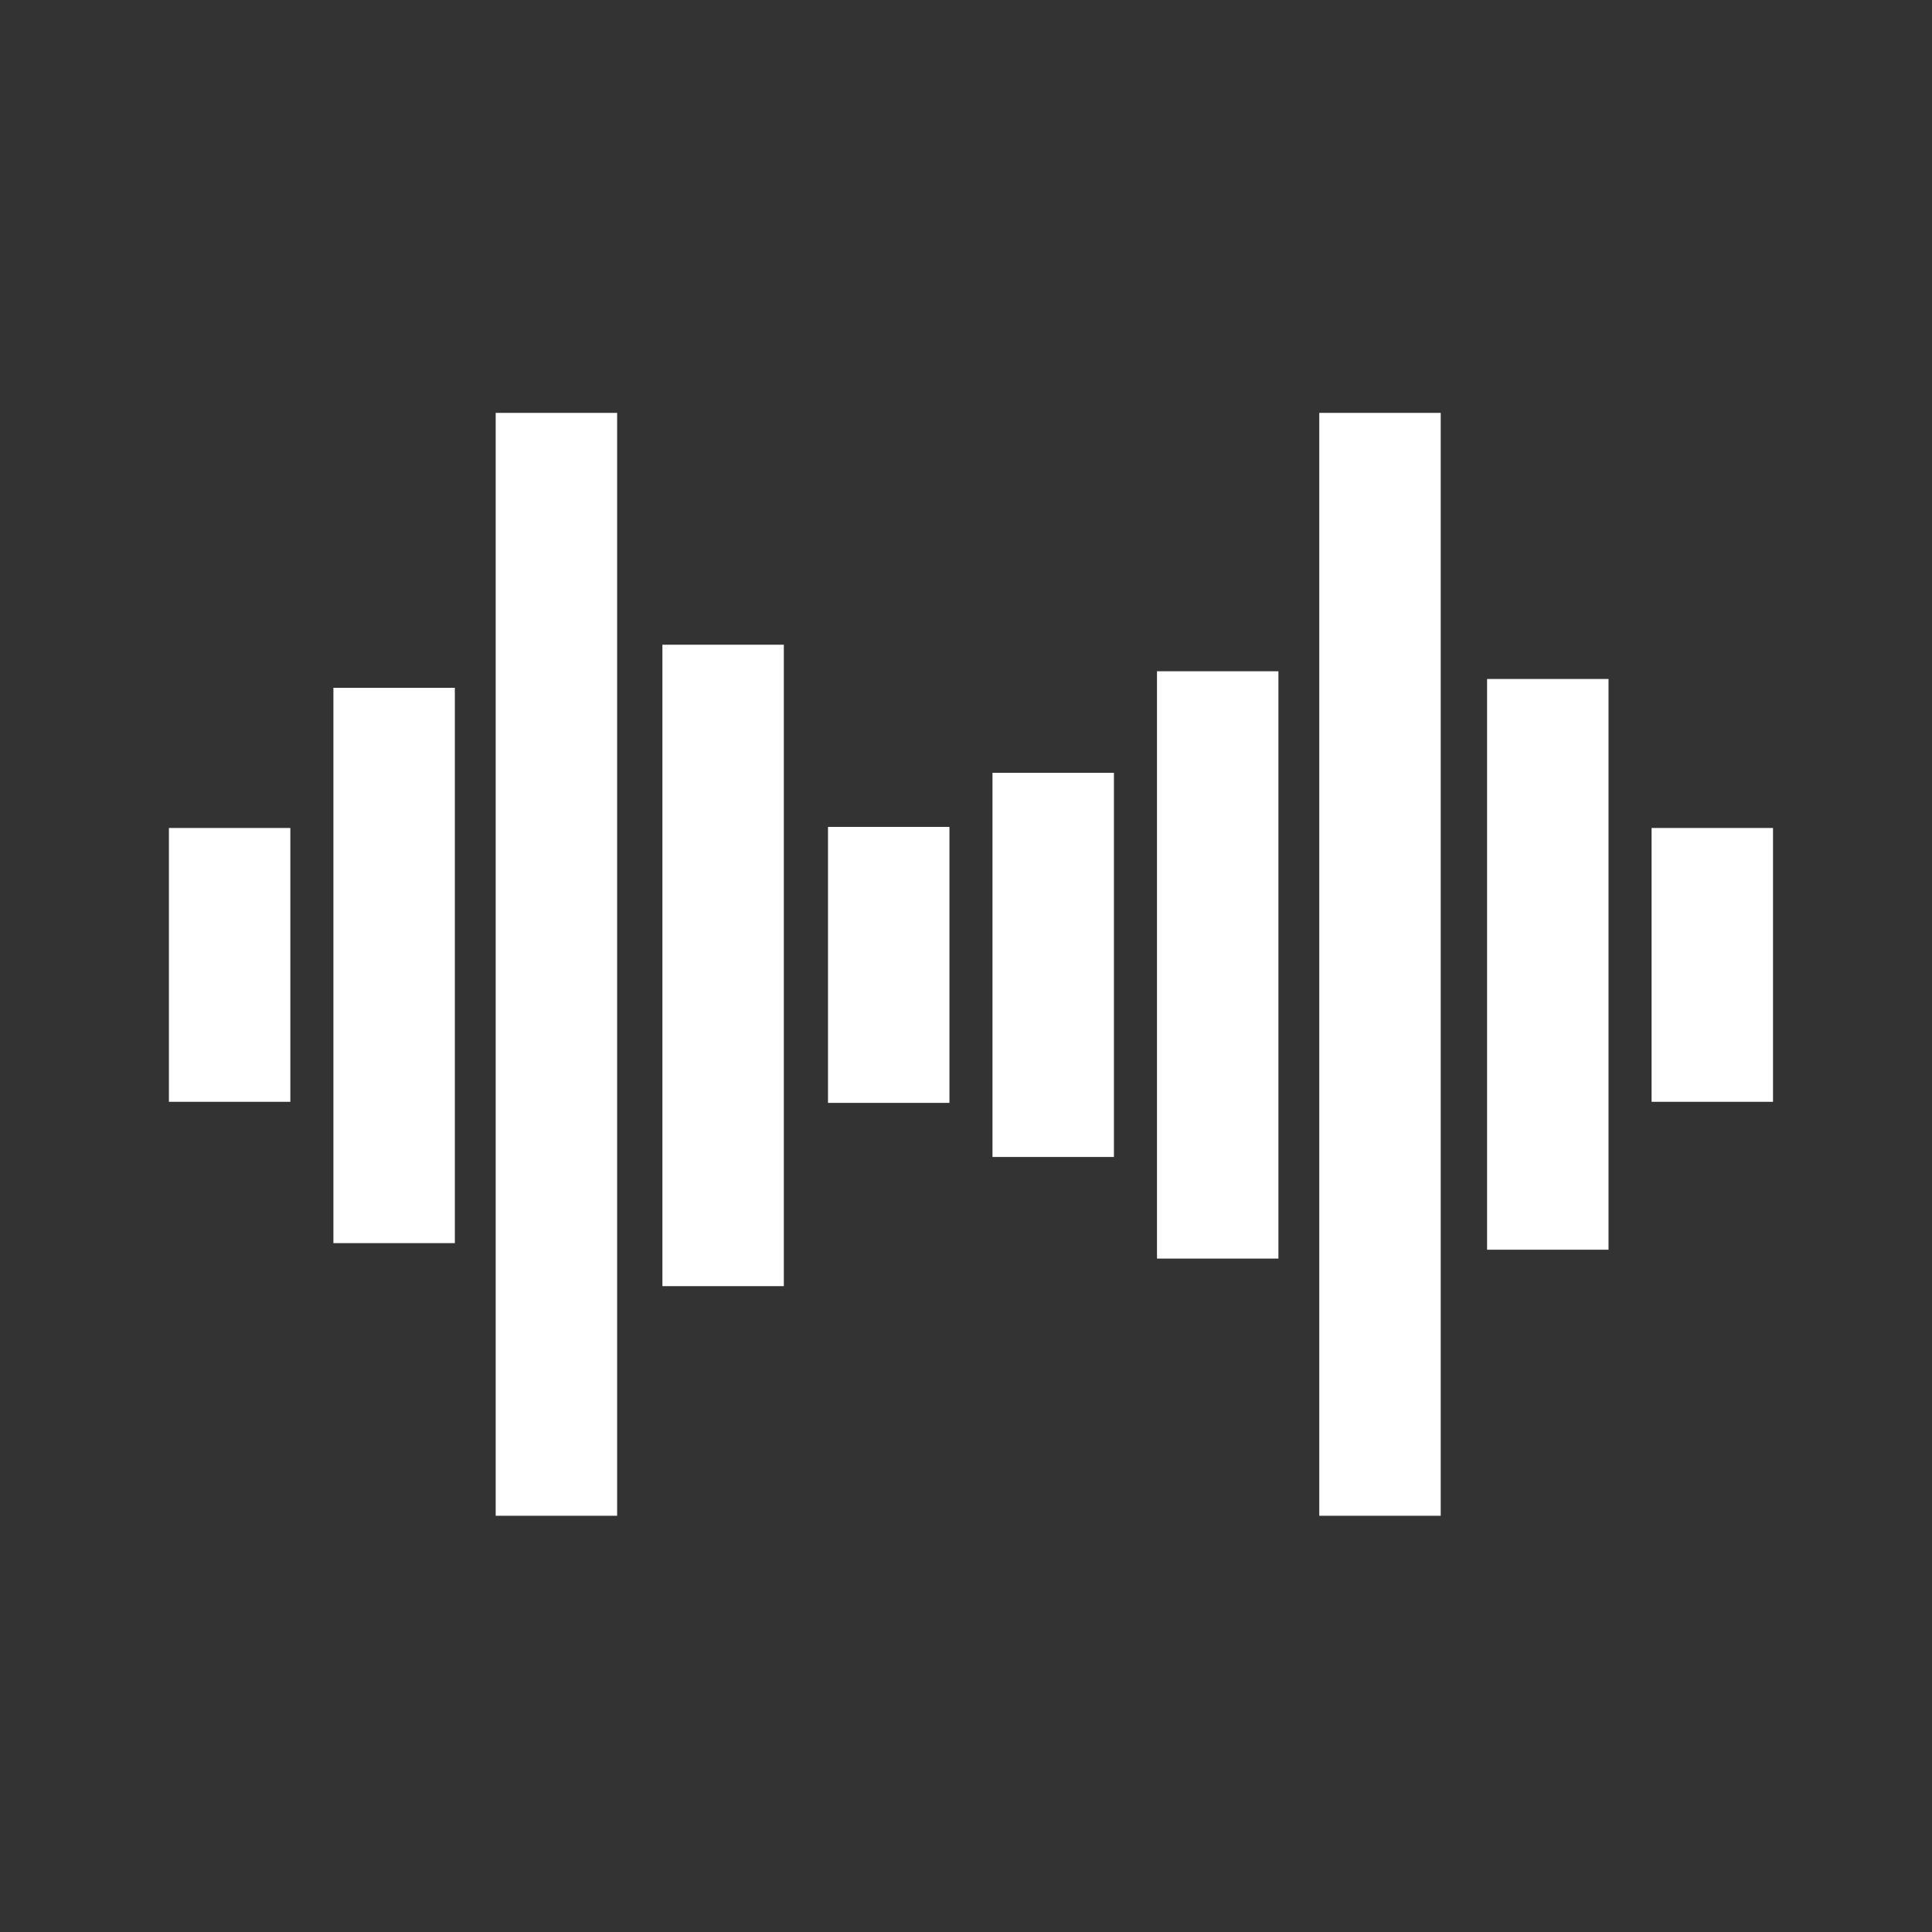
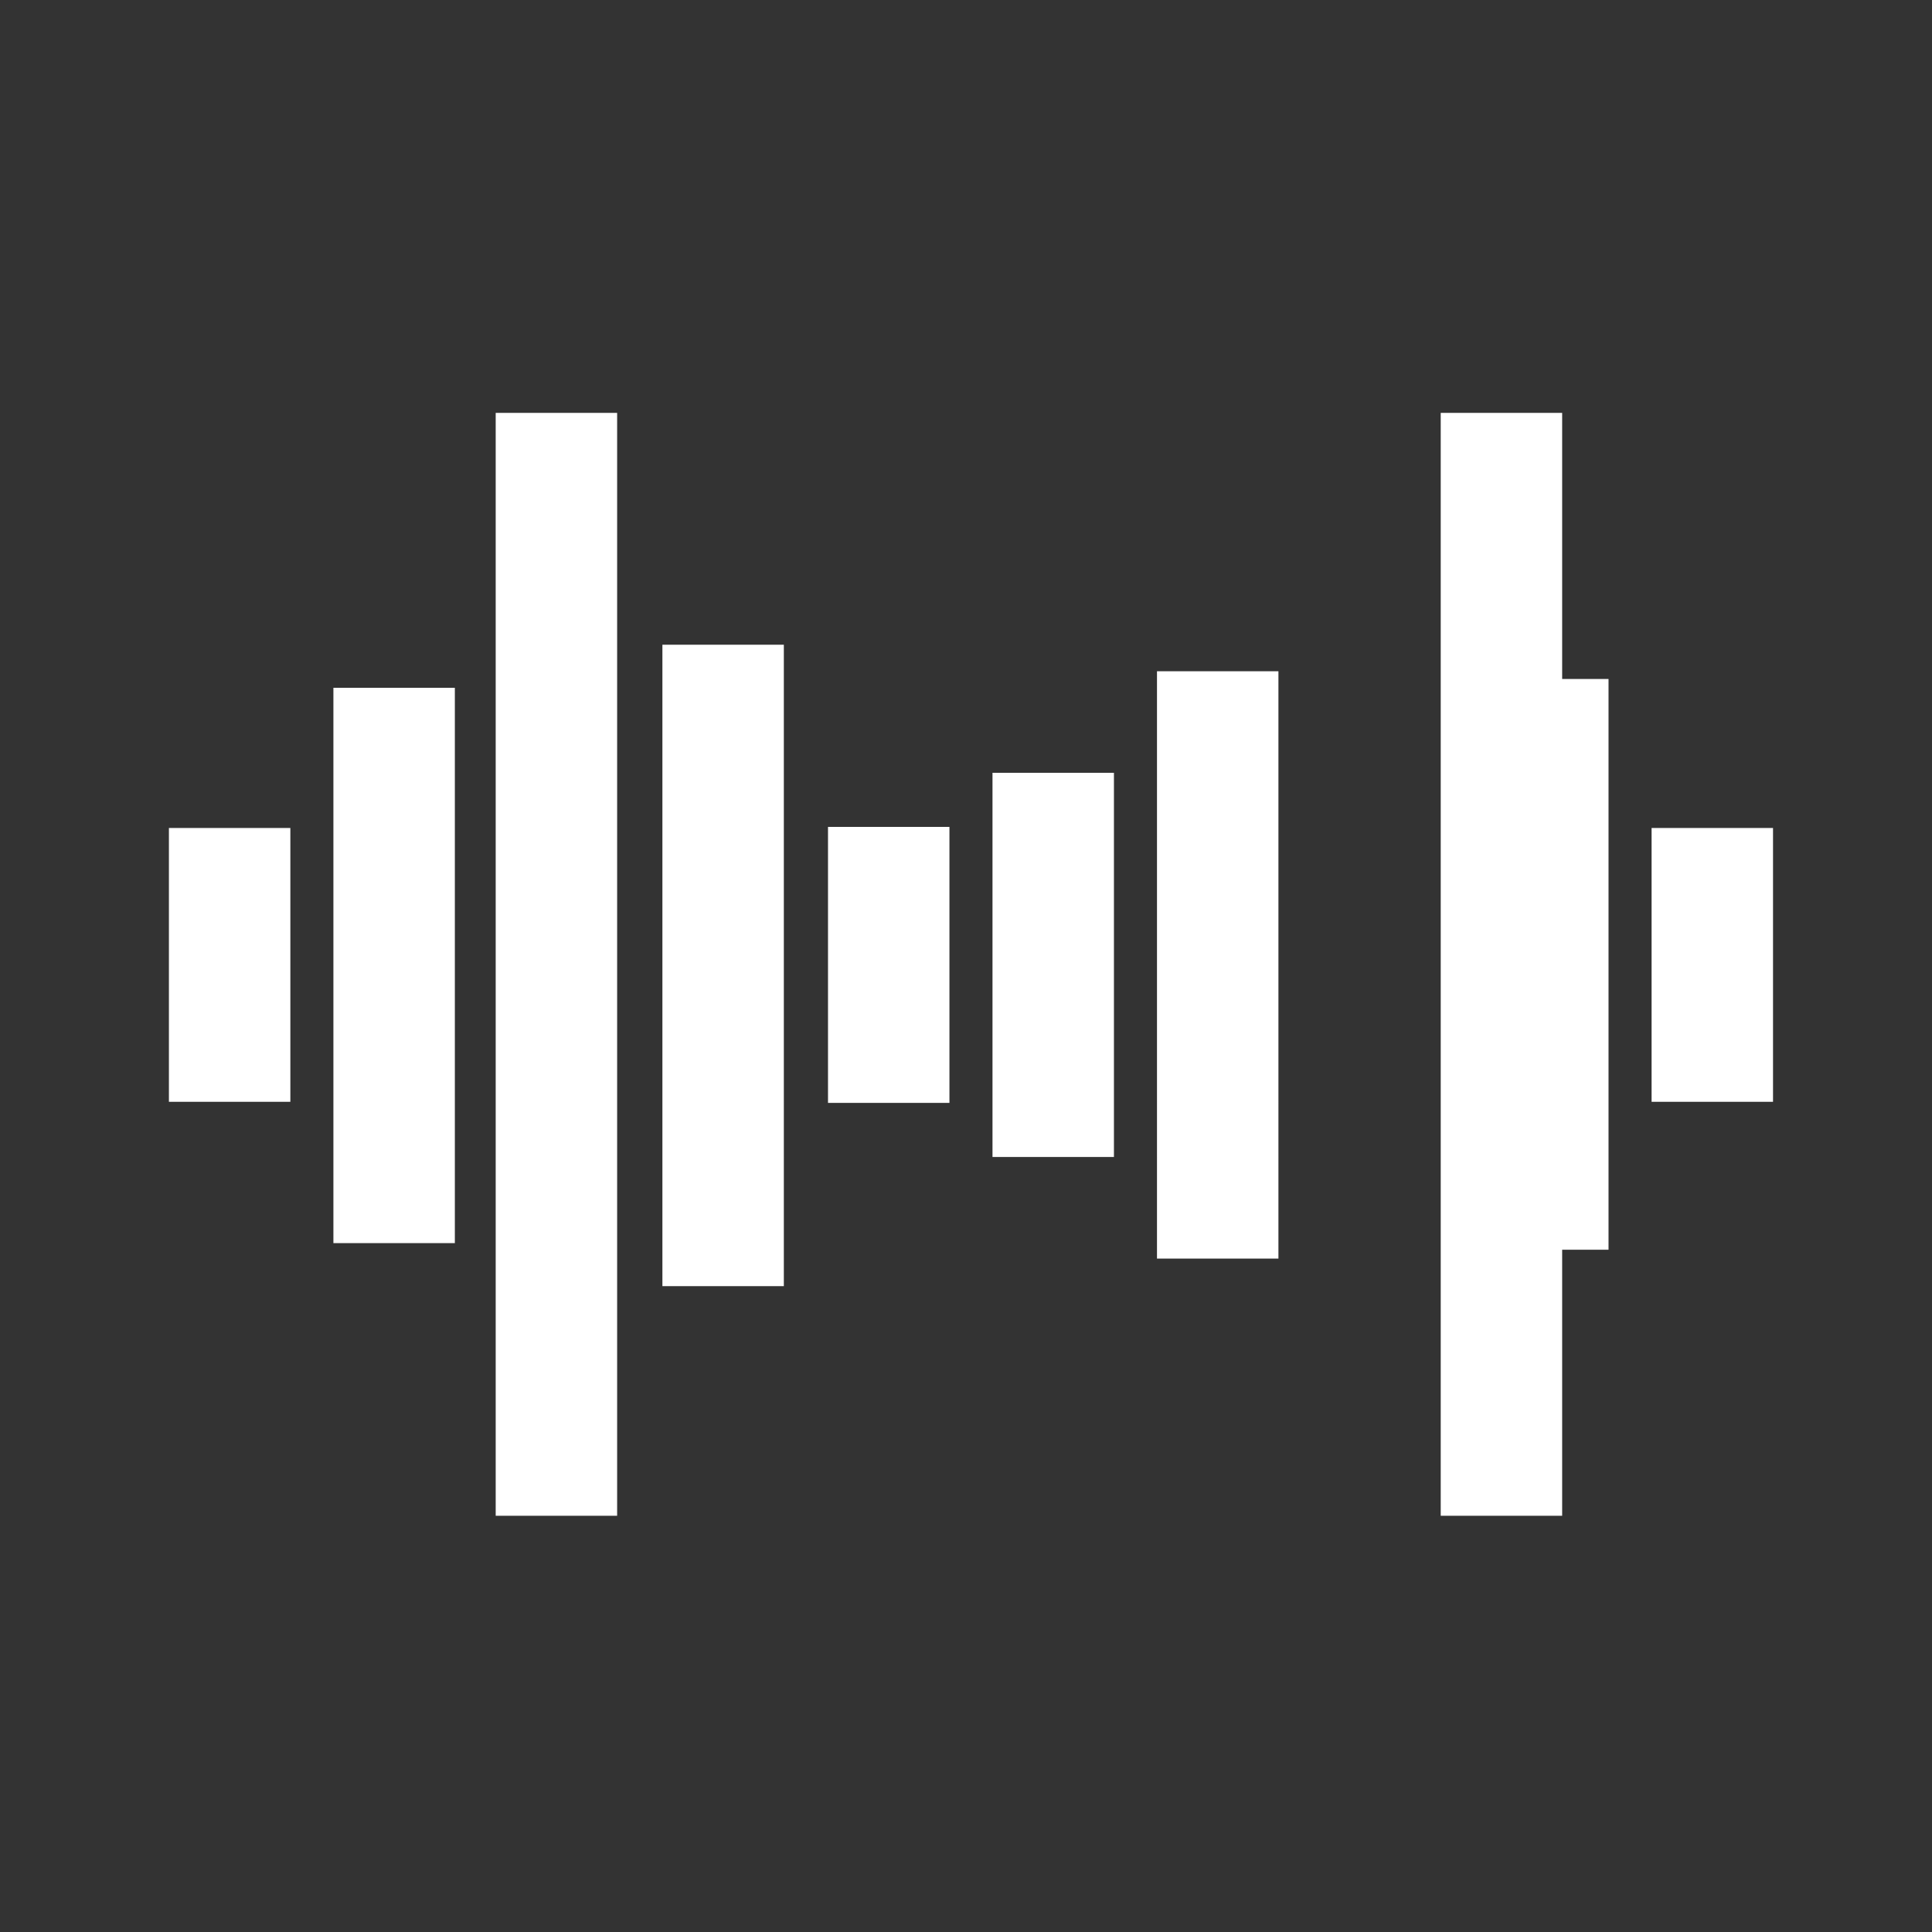
<svg xmlns="http://www.w3.org/2000/svg" version="1.1" id="Layer_1" x="0px" y="0px" viewBox="0 0 175 175" style="enable-background:new 0 0 175 175;" xml:space="preserve">
  <rect x="0" y="0" width="175" height="175" fill="#333333" stroke="none" />
  <style type="text/css">
	.st0{fill:#FFFFFF;}
</style>
  <path class="st0" d="M-94.2,70c2.8,0,5.3-1.8,6.1-4.5l6-19.9C-82,45.3-82,45-82,44.7v-4c0-0.5-0.1-1-0.3-1.4l-3.3-6.5  c-0.9-1.7-2.7-2.8-4.6-2.8H-117v-5h7c1.7,0,3-1.3,3-3v-4c0-1.7-1.3-3-3-3h-19c-1.7,0-3,1.3-3,3v4c0,1.7,1.3,3,3,3h7v5h-26.8  c-2,0-3.7,1.1-4.6,2.8l-3.3,6.5c-0.2,0.4-0.3,0.9-0.3,1.4v4c0,0.3,0,0.6,0.1,0.9l6,19.9c0.8,2.7,3.3,4.5,6.1,4.5h7.7v35h-50V92.5  c0-4.1-3.4-7.5-7.5-7.5h-30c-4.1,0-7.5,3.4-7.5,7.5v60c0,4.1,3.4,7.5,7.5,7.5h135c4.1,0,7.5-3.4,7.5-7.5v-40c0-4.1-3.4-7.5-7.5-7.5  H-102V70H-94.2z M-197,145h-25v-5h25V145z M-197,125h-25v-5h25V125z M-197,105h-25v-5h25V105z M-144.8,60l-4.5-15h17.3v15H-144.8z   M-162,145h-25v-5h25V145z M-162,125h-25v-5h25V125z M-127,145h-25v-5h25V145z M-127,125h-25v-5h25V125z M-127,45h15v15h-15V45z   M-92,145h-25v-5h25V145z M-92,120v5h-25v-5H-92z M-107,60V45h17.3l-4.5,15H-107z M-165.5,27.4c2,1.9,1.1,5.2-3.7,7.6l-48.5,24.4  c-2.1,1-4.6,0.8-6.4-0.7l-7.4-5.8c-0.6-0.5-0.7-1.4-0.2-2l1.9-2.5c0.5-0.6,1.2-0.9,2-0.6l8.4,2.9l16-9.5l-16-8.1  c-0.3-0.2-0.5-0.4-0.6-0.8c-0.1-0.3,0-0.7,0.2-1l2.4-3.3c0.4-0.5,1-0.8,1.7-0.7l27.7,4.4c0,0,7.1-3.6,10.9-5.5  C-172.5,23.9-167.6,25.4-165.5,27.4z" />
  <g>
    <path class="st0" d="M313.6,108c-11.2,0-20.3,9.1-20.3,20.3s9.1,20.3,20.3,20.3c11.2,0,20.3-9.1,20.3-20.3S324.8,108,313.6,108z    M313.6,138.6c-5.7,0-10.3-4.6-10.3-10.3s4.6-10.3,10.3-10.3c5.7,0,10.3,4.6,10.3,10.3C323.8,134,319.2,138.6,313.6,138.6z" />
    <path class="st0" d="M372.8,108c-11.2,0-20.3,9.1-20.3,20.3s9.1,20.3,20.3,20.3c11.2,0,20.3-9.1,20.3-20.3   C393.1,117.1,384,108,372.8,108z M372.8,138.6c-5.7,0-10.3-4.6-10.3-10.3s4.6-10.3,10.3-10.3c5.7,0,10.3,4.6,10.3,10.3   C383,134,378.4,138.6,372.8,138.6z" />
    <path class="st0" d="M394.3,47.5c-0.4-1-0.9-1.4-2-1.4c-7.7,0-15.3,0.1-23,0c-1.2,0-1.8,0.4-2.4,1.4c-2.5,4.2-5.1,8.3-7.7,12.5   c-0.3,0.6-0.7,1.1-1.2,1.8c-1.5-1-2.9-2-4.5-3c2.1-3.4,4.1-6.6,6.1-9.9c2-3.2,4-6.4,5.9-9.6c0.5-0.9,1.2-1.2,2.2-1.2   c10,0,20,0,30,0c0.6,0,1.2,0,1.9,0h0.3c3.1,0,5.7-2.6,5.7-5.9c0-3.2-2.5-5.9-5.7-5.9H395h-0.1c-0.1,0-0.2,0-0.3,0   c-13.7,0-27.5,0-41.2,0c-1.2,0-1.8,0.4-2.4,1.4c-3.1,5.1-6.3,10.1-9.4,15.2c-0.6,0.9-1.2,1.2-2.2,1.2c-25.1,0-50.1,0-75.2-0.1   c-1.2,0-1.9,0.4-2.6,1.4c-3.2,5.3-6.5,10.6-9.9,16c13.6,11,27.1,21.9,40.6,32.8l12.2,9.7c2.9-1.1,6-1.7,9.2-1.7   c8.2,0,15.5,3.8,20.3,9.8h18.4c4.8-5.9,12.1-9.8,20.3-9.8c11.9,0,21.9,8,25.1,18.9c0.9,0,1.4-0.3,1.9-1.1c1.8-2.9,3.6-5.8,5.3-8.7   c0.3-0.6,0.5-1.3,0.5-2c0-11,0-22,0-33c0-0.7-0.2-1.5-0.5-2.2C401.4,65.2,397.8,56.3,394.3,47.5z M282.6,71.5   c-3.2-2.6-6.3-5.1-9.4-7.6c1.6-2.6,3.1-5,4.7-7.4c0.3-0.4,1-0.6,1.6-0.6c3.3-0.1,6.7,0,10,0c0.8,0,1.7,0,2.9,0   C289,61.2,285.8,66.3,282.6,71.5z M305.8,90.2c-2.9-2.3-5.6-4.6-8.4-6.7c-0.8-0.6-0.9-1.1-0.3-2c5.1-8.1,10.2-16.3,15.3-24.4   c0.6-1,1.3-1.3,2.4-1.3c3.4,0.1,6.9,0,10.3,0c0.6,0,1.3,0,2.2,0C320.1,67.5,313,78.8,305.8,90.2z M393.8,84.9c-0.2,1.9,0,3.7,0,5.9   c-9.5-6.4-18.8-12.6-28.2-18.9c2.9-4.6,5.6-9.1,8.4-13.5c0.2-0.3,1-0.5,1.4-0.5c3,0,6.1,0,9.1,0c1,0,1.4,0.4,1.8,1.3   c1.5,4,3,8,4.8,11.8C393.3,75.4,394.2,79.9,393.8,84.9z" />
  </g>
  <g>
    <path class="st0" d="M608.3,136.9H515c-2.1,0-3.7-1.7-3.7-3.7s1.7-3.7,3.7-3.7h93.3c2,0,3.7,1.6,3.7,3.7   C612,135.2,610.4,136.9,608.3,136.9z" />
    <path class="st0" d="M577.2,58.3c2.2-1.2,4.3-2.3,6.5-3.5c-8,1.3-15,2.3-20.6,2.9c-6,0.6-24.2,11.7-24.2,11.7l20.6-1.6   C565,64.9,571,61.6,577.2,58.3z M647.2,43c-0.9-1.5-1.6-2.8-8.9-3.9c-8-4-22.3,3.8-33.4,9.8c-25.8,13.8-42.3,22.6-58.5,31.3   c-13-2.6-33.4-13.5-41.9-10.9c-4.7,1.4-12.9,6.4-12.9,6.4s7,6.1,14.9,13c-5.2,3.8-8.7,8.2-8.9,9.1c-0.1,0.3,0,0.7,0.2,1   s0.7,0.6,1.1,0.6c1.1,0,8.9-0.8,15.2-4.6c13.3,9.2,24.8,18.8,57.7-0.8l11.7-19.2c0.7-1.1,2.3-1.4,3.4-0.7c1.1,0.7,1.4,2.3,0.7,3.4   l-26.1,39.3c0,0,20.7-7.3,25.6-13c3.8-4.3,11.4-15,17.7-23.9c16.1-10.1,20.8-13.1,28.3-17.9C640.4,57.2,649.4,46.9,647.2,43z" />
  </g>
  <path class="st0" d="M884.5,72.4l-1-5.8c-0.3-1.6-1.8-2.7-3.4-2.4l-11.9,2.1c-0.1-1-0.2-2-0.3-2.9c-0.2-2-0.4-4.1-0.7-6.1  c-1.4-11.6-4.2-22.1-16.1-25.3c-2.3-0.6-5-1-8.1-1h-32.4h-32.4c-3.1,0-5.8,0.3-8.1,1c-11.9,3.2-14.7,13.7-16.1,25.3  c-0.2,2-0.5,4.1-0.7,6.1c-0.1,1-0.2,2-0.3,2.9l-12-2.1c-1.6-0.3-3.1,0.8-3.4,2.4l-1,5.8c-0.3,1.6,0.8,3.1,2.4,3.4l5.4,1  c-0.3,0.2-0.5,0.5-0.8,0.8c-3.7,3.7-5.9,8.7-5.9,14.2V123c0,3.4,2.7,6.1,6.1,6.1h6.8v10.2c0,2.1,1.4,3.8,3.3,4.5  c0.5,0.2,1.1,0.3,1.7,0.3h10.1c1.8,0,3.4-0.9,4.3-2.3c0.5-0.7,0.8-1.6,0.8-2.6V129h39.8h39.8v10.2c0,0.9,0.3,1.8,0.8,2.6  c0.9,1.4,2.5,2.3,4.3,2.3h10.1c0.6,0,1.2-0.1,1.7-0.3c1.9-0.7,3.3-2.5,3.3-4.5V129h6.8c3.4,0,6.1-2.7,6.1-6.1V91.7  c0-5.5-2.3-10.6-5.9-14.2c-0.3-0.3-0.5-0.5-0.8-0.8l5.4-1C883.7,75.5,884.7,74,884.5,72.4L884.5,72.4z M866.7,93L866.7,93  c0.2,0,0.4,0,0.5,0c3.1,0,5.8,2.4,6.1,5.6c0.3,3.3-2.2,6.3-5.5,6.6c-0.2,0-0.4,0-0.5,0c-3.1,0-5.8-2.4-6.1-5.5  C860.9,96.3,863.3,93.3,866.7,93L866.7,93z M765.2,64.6L765.2,64.6c0.7-6.9,1.4-13.9,4.7-17.9c1.8-2.2,4.4-3.5,8.1-3.5h32.4h32.4  c3.7,0,6.3,1.3,8.1,3.5c3.3,4,4.1,11,4.7,17.9c0.2,2.1,0.4,4.2,0.7,6.3h-5.4h-40.6h-40.6h-5.4C764.8,68.8,765,66.7,765.2,64.6  L765.2,64.6z M857.1,98.5L857.1,98.5c0.3,3.3-2.2,6.3-5.5,6.6c-0.2,0-0.4,0-0.5,0c-3.1,0-5.8-2.4-6.1-5.5c-0.3-3.3,2.2-6.3,5.5-6.6  c0.2,0,0.4,0,0.5,0C854.2,93,856.8,95.4,857.1,98.5L857.1,98.5z M769.9,93L769.9,93c0.2,0,0.4,0,0.5,0c3.3,0.3,5.8,3.2,5.5,6.6  c-0.3,3.2-2.9,5.6-6.1,5.5c-0.2,0-0.4,0-0.5,0c-3.3-0.3-5.8-3.2-5.5-6.6C764.2,95.4,766.8,93,769.9,93L769.9,93z M753.8,93L753.8,93  c0.2,0,0.4,0,0.5,0c3.3,0.3,5.8,3.2,5.5,6.6c-0.3,3.2-2.9,5.6-6.1,5.5c-0.2,0-0.4,0-0.5,0c-3.3-0.3-5.8-3.2-5.5-6.6  C748,95.4,750.7,93,753.8,93L753.8,93z M877.3,113.5L877.3,113.5v4.1h-10.1h-16.1h-40.6h-40.6h-16.1h-10.1v-4.1h10.1h16.1h40.6h40.6  h16.1H877.3L877.3,113.5z" />
  <path class="st0" d="M1019.3,136.5v10.7c0,2.1-1.8,3.7-3.9,3.7h-7.9c-2.2,0-3.9-1.7-3.9-3.7v-10.7h-3.9c-2.2,0-3.9-1.8-3.9-3.9  v-25.2V43.1l0,0l0,0l0,0v-0.3c0-0.2,0-0.5,0.1-0.7c0.3-4.6,0.9-8.7,3.2-12.1c2.6-3.8,6.8-6.1,14.2-6.1h76.6c7.4,0,11.6,2.3,14.2,6.1  c2.3,3.3,2.9,7.4,3.2,12.1c0,0.2,0.1,0.5,0.1,0.7v64.5v25.2c0,2.2-1.8,3.9-3.9,3.9h-3.9v10.7c0,2.1-1.8,3.7-3.9,3.7h-7.9  c-2.2,0-3.9-1.7-3.9-3.7v-10.7h-64.6V136.5z M1003.6,103.5L1003.6,103.5h95.8V47.1h-95.8L1003.6,103.5L1003.6,103.5z M1122,69.8  L1122,69.8V49.2c0-1.2-1-2.3-2.3-2.3h-7.2c-1.2,0-2.3,1-2.3,2.3v20.6c0,1.2,1,2.3,2.3,2.3h7.2C1121,72,1122,71,1122,69.8L1122,69.8z   M992.7,69.8L992.7,69.8V49.2c0-1.2-1-2.3-2.3-2.3h-7.2c-1.2,0-2.3,1-2.3,2.3v20.6c0,1.2,1,2.3,2.3,2.3h7.2  C991.7,72,992.7,71,992.7,69.8L992.7,69.8z M1030.4,30.3L1030.4,30.3c-1.4,0-2.5,1.2-2.5,2.6v5.2c0,1.4,1.1,2.6,2.5,2.6h42.1  c1.4,0,2.5-1.2,2.5-2.6v-5.2c0-1.4-1.1-2.6-2.5-2.6L1030.4,30.3L1030.4,30.3z M1003.6,114.7L1003.6,114.7c2,0.1,3.6,0.2,5.2,0.3  c10.7,0.6,17.2,0.9,23.9,8.4h36c4.5-7.4,13.3-7.8,24.8-8.4c1.9-0.1,3.8-0.2,6-0.3v-2.4c-0.9,0-1.7,0.1-2.5,0.1  c-12.4,0.5-24.5,1-29.4,8.4h-33.7c-7.2-7.5-16.8-7.8-28.4-8.4l-1.7-0.1v2.4H1003.6z M1007.9,120.7L1007.9,120.7  c-2.2-0.2-4.1,1.4-4.3,3.6s1.4,4.1,3.6,4.3c2.2,0.2,4.1-1.4,4.3-3.6C1011.6,122.8,1010,120.9,1007.9,120.7L1007.9,120.7z   M1018.3,121.6L1018.3,121.6c-2.2-0.2-4.1,1.4-4.3,3.6s1.4,4.1,3.6,4.3c2.2,0.2,4.1-1.4,4.3-3.6S1020.5,121.8,1018.3,121.6  L1018.3,121.6z M1084.7,121.6L1084.7,121.6c-2.2,0.2-3.8,2.1-3.6,4.3c0.2,2.2,2.1,3.8,4.3,3.6c2.2-0.2,3.8-2.1,3.6-4.3  C1088.7,123,1086.8,121.4,1084.7,121.6L1084.7,121.6z M1095.1,120.7L1095.1,120.7c-2.2,0.2-3.8,2.1-3.6,4.3c0.2,2.2,2.1,3.8,4.3,3.6  c2.2-0.2,3.8-2.1,3.6-4.3S1097.3,120.5,1095.1,120.7L1095.1,120.7z" />
  <g>
    <path class="st0" d="M1328.3,50.1c9.1,0,16.5-7.4,16.5-16.5c0-9.2-7.4-16.5-16.5-16.5s-16.5,7.4-16.5,16.5   C1311.8,42.8,1319.2,50.1,1328.3,50.1z M1353.5,147.7l-10.2-41.2V64.3c0-4.9-4.5-8.9-16-8.9c-7.5,0-11.9,2-14.1,3.8l-19.8,15.6   v23.7c0,1.7,0.7,3.3,1.8,4.5l-16.5,14.6c0-2.1-0.7-4.1-2.1-5.8l-6.2-7c-3.1-3.6-8.6-3.9-12.2-0.8l-24.2,21.3   c-3.6,3.1-3.9,8.6-0.8,12.2l6.2,7c0.7,0.8,1.6,1.5,2.5,1.9c0-0.2,0-0.5,0-0.7c0-5.2,4.2-9.5,9.5-9.5c3.9,0,7.2,2.3,8.7,5.6   l42.1-37.1c2.6-0.9,4.4-3.3,4.4-6.2l0,0V81.3l4.9-3.9v29.3l-10.2,41c-1.1,4.4,1.6,8.9,6,10c0.7,0.2,1.3,0.2,2,0.2   c3.7,0,7.1-2.5,8-6.3l10-40.5l10,40.5c0.9,3.8,4.3,6.3,8,6.3c0.7,0,1.3-0.1,2-0.2C1351.9,156.6,1354.6,152.1,1353.5,147.7z    M1258.1,145.7c0,3.6-3,6.6-6.6,6.6s-6.6-3-6.6-6.6s3-6.6,6.6-6.6C1255.2,139.1,1258.1,142.1,1258.1,145.7z" />
  </g>
  <path class="st0" d="M1597.3,142.8L1585,81.4c-1-4.9-5.8-8.9-10.8-8.9h-9.1l0,0c2.1-4.5,3.4-9.5,3.4-14.8c0-19-15.4-34.4-34.5-34.4  c-19,0-34.5,15.4-34.5,34.4c0,5.3,1.2,10.3,3.3,14.8c8.4,19.4,22.5,38.3,28.4,45.8c0.6,0.8,1.7,1.7,2.8,1.7c1.1,0,2-0.8,2.7-1.7  c1.7-2.1,4-5.2,6.6-8.8c4.4,2.2,24.4,11.9,35.4,11.9c0.2,0,0.3,0,0.4,0l3.4,16.8h-53.2l-28.8-30.7c4.5-2.1,7.9-4,10.4-5.7  c-1.2-1.8-2.4-3.7-3.6-5.7c-3.9,2.4-9.7,5.3-16,7.9l3.6-17.8h6.6c-2.2-4.1-4.4-8.3-6.2-12.6c-0.2-0.3-0.3-0.7-0.4-1h-2.1  c-5,0-9.8,4-10.8,8.9l-12.3,61.4c-1,4.9,2.3,8.9,7.3,8.9h113.1C1595,151.7,1598.3,147.7,1597.3,142.8z M1534,75.8  c-10,0-18.1-8.1-18.1-18.1s8.1-18.1,18.1-18.1s18.1,8.1,18.1,18.1S1544,75.8,1534,75.8z M1547.3,103.9c3.6-5.3,7.5-11.3,11-17.8  h13.6h0.1l5.8,28.5C1571,114.2,1556.9,108.6,1547.3,103.9z M1484.5,138.1l5.3-26.3c1.5-0.5,2.9-1.1,4.2-1.6l26.2,27.9H1484.5z" />
  <g>
    <path class="st0" d="M26.5,321.4h-9.4c-1.4,0-2.7,1.1-2.7,2.2v25.1c0,1.1,1.3,2,2.7,2h9.4c1.4,0,2.4-0.9,2.4-2v-25.1   C28.9,322.5,27.8,321.4,26.5,321.4z" />
    <path class="st0" d="M158.8,310.2c-3.9-1.3-12.6,2.3-28.5,20.9c0,0-7.6,6.1-10.8,6.4l-39.9,3.2c0,0-4.8-0.8-4.7-2.5   c0-1.8,0.3-2.7,6.8-3.1c11.5-0.6,33.7-3.3,33.7-3.3s4.9-1.6,3.9-4.8c-1.2-3.6-5.3-3.5-10.8-3.5c-5.5,0-19.5,1.6-24.1,0.5   c-4.6-1.1-16.7-7.2-21.8-7.9c-7.8-1-21.9,4.3-21.9,4.3s-6.6,2-6.6,5.1v22.9c0,0,0.5,1.3,6.5,1.8c4.2,0.3,51.3,9.2,51.3,9.2   s8.3,0.7,11.1-0.4c2.8-1.1,24-7.8,24-7.8s4.6-1.5,6-3.3c1.4-1.8,26.3-31,26.3-31S162.7,311.5,158.8,310.2z" />
    <path class="st0" d="M59.7,297c12-6.1,82.5-42.1,85.4-44.2c3.1-2.2,14.3-6.8,12.1-11.8c-4.7-10-21.5-0.1-21.5-0.1l-28,13.8   l-41.7-11.3c-0.7-0.2-1.5-0.1-2.2,0.2l-4.9,2.4c-2.2,1.1-2.4,4.1-0.4,5.4l25,17.1l-25.8,13.5L38,276.3c-0.7-0.2-1.5-0.1-2.1,0.2   l-2.7,1.5c-1.8,1-1.8,3.6-0.1,4.7l23.2,14.1C57.4,297.5,58.7,297.6,59.7,297z" />
    <path class="st0" d="M102.6,280.2l23.1,14.1c2.3,1,4.9-0.2,5.6-2.6l0.3-1c0.3-1,0.2-2.1-0.4-3.1l-7.6-18.1L102.6,280.2z" />
  </g>
  <g>
    <path class="st0" d="M45.1,569.7c12-6.1,82.5-42.1,85.4-44.2c3.1-2.2,14.3-6.8,12.1-11.8c-4.7-10-21.5-0.1-21.5-0.1l-28,13.8   l-41.7-11.3c-0.7-0.2-1.5-0.1-2.2,0.2l-4.9,2.4c-2.2,1.1-2.4,4.1-0.4,5.4l25,17.1l-25.8,13.5L23.4,549c-0.7-0.2-1.5-0.1-2.1,0.2   l-2.7,1.5c-1.8,1-1.8,3.6-0.1,4.7l23.2,14.1C42.7,570.2,44,570.2,45.1,569.7z" />
-     <path class="st0" d="M87.9,552.9L111,567c2.3,1,4.9-0.2,5.6-2.6l0.3-1c0.3-1,0.2-2.1-0.4-3.1l-7.6-18.1L87.9,552.9z" />
  </g>
  <path class="st0" d="M352.5,370c-38.4,0-69.6,31.2-69.6,69.6s31.2,69.6,69.6,69.6s69.6-31.2,69.6-69.6S390.9,370,352.5,370z   M352.2,478.5c0,0-3.2,2.1-5.4,2.1c-0.2,0.1-0.3,0.1-0.3,0.1l0-0.1c-0.5,0-0.9-0.1-1.4-0.2l-0.7-0.2c-3.9-1-5.9-4.8-4.9-8.6  l5.4-21.6l2.4-9.8c2.3-9.1-7.1,1.9-9.1-2.3c-1.3-2.8,7.3-8.6,13.6-12.9c0,0,3.2-2.1,5.4-2.1c0.2-0.1,0.3-0.1,0.3-0.1l0,0.1  c0.5,0,0.9,0.1,1.4,0.2l0.7,0.2c3.9,1,6.2,4.9,5.2,8.7l-5.4,21.6l-2.4,9.8c-2.3,9.1,7-2,8.9,2.2  C367.2,468.4,358.4,474.2,352.2,478.5z M365.8,410.9c-1.3,5.4-6.8,8.7-12.2,7.3c-5.4-1.3-8.7-6.8-7.3-12.2c1.3-5.4,6.8-8.7,12.2-7.3  C363.8,400,367.1,405.5,365.8,410.9z" />
  <path class="st0" d="M746.7,570L746.7,570l-30.5-30.4v19.3c0,6.1-5,11.1-11.1,11.1h-8.3h-58.2h-5.5c-6.1,0-11.1-5-11.1-11.1v-5.5  l0,0v-66.5l0,0v-5.5c0-6.1,5-11.1,11.1-11.1h5.5l0,0h58.2l0,0h8.3c6.1,0,11.1,5,11.1,11.1v19.5l30.5-30.5v-0.1  c4.6,0,8.3,3.7,8.3,8.3v83.1C755,566.3,751.3,570,746.7,570z" />
  <g>
-     <path class="st0" d="M115.8,60.8h-11V114h11V60.8z M130.5,37.4h-11v99.9h11V37.4z M160.6,75h-11v24.8h11V75z M145.7,61.5h-11v51.7   h11V61.5z M100.9,70h-11v34.8h11V70z M26.3,75h-11v24.8h11V75z M41.2,62.3h-11v50.3h11V62.3z M86,74.9H75v25h11V74.9z M55.9,37.4   h-11v99.9h11V37.4z M71,58.4H60v58.1h11V58.4z" />
+     <path class="st0" d="M115.8,60.8h-11V114h11V60.8z M130.5,37.4v99.9h11V37.4z M160.6,75h-11v24.8h11V75z M145.7,61.5h-11v51.7   h11V61.5z M100.9,70h-11v34.8h11V70z M26.3,75h-11v24.8h11V75z M41.2,62.3h-11v50.3h11V62.3z M86,74.9H75v25h11V74.9z M55.9,37.4   h-11v99.9h11V37.4z M71,58.4H60v58.1h11V58.4z" />
  </g>
  <polygon class="st0" points="136.4,631.7 136.4,607.2 107.5,607.2 107.5,596.7 85.1,596.7 85.1,616.7 73.4,616.7 73.4,581.7   40.4,581.7 40.4,600.7 12,600.7 12,631.7 " />
</svg>